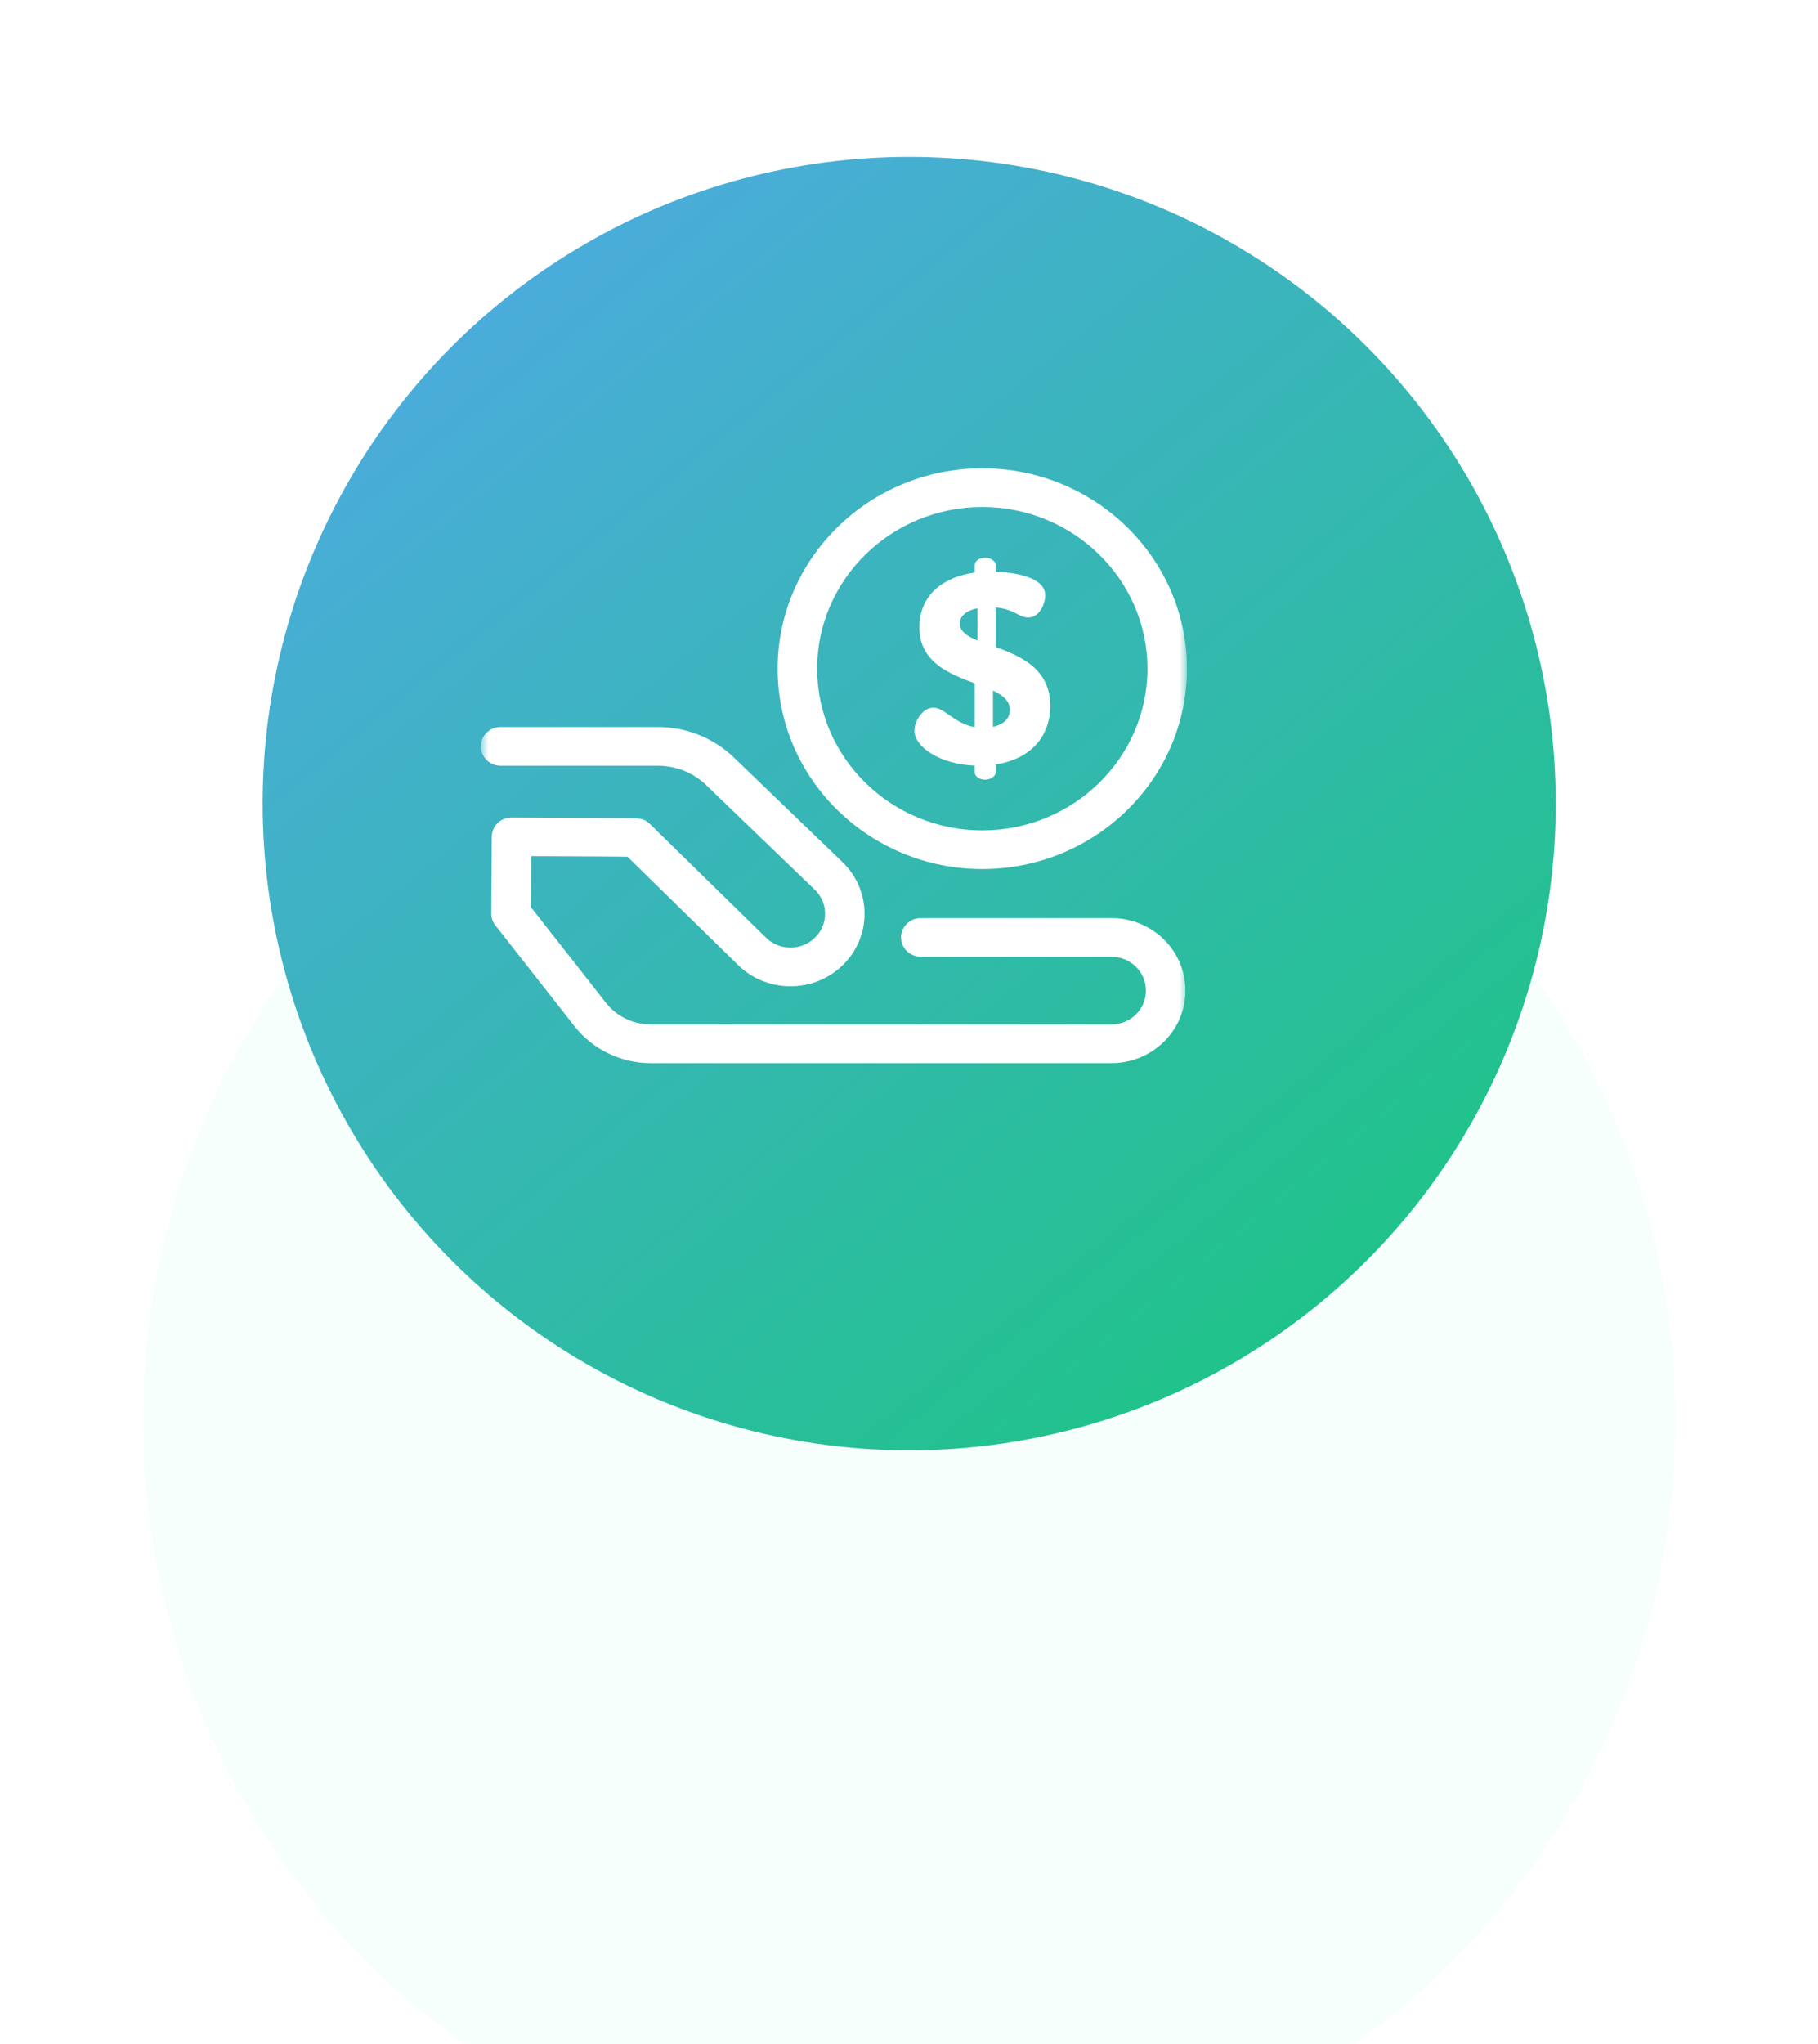
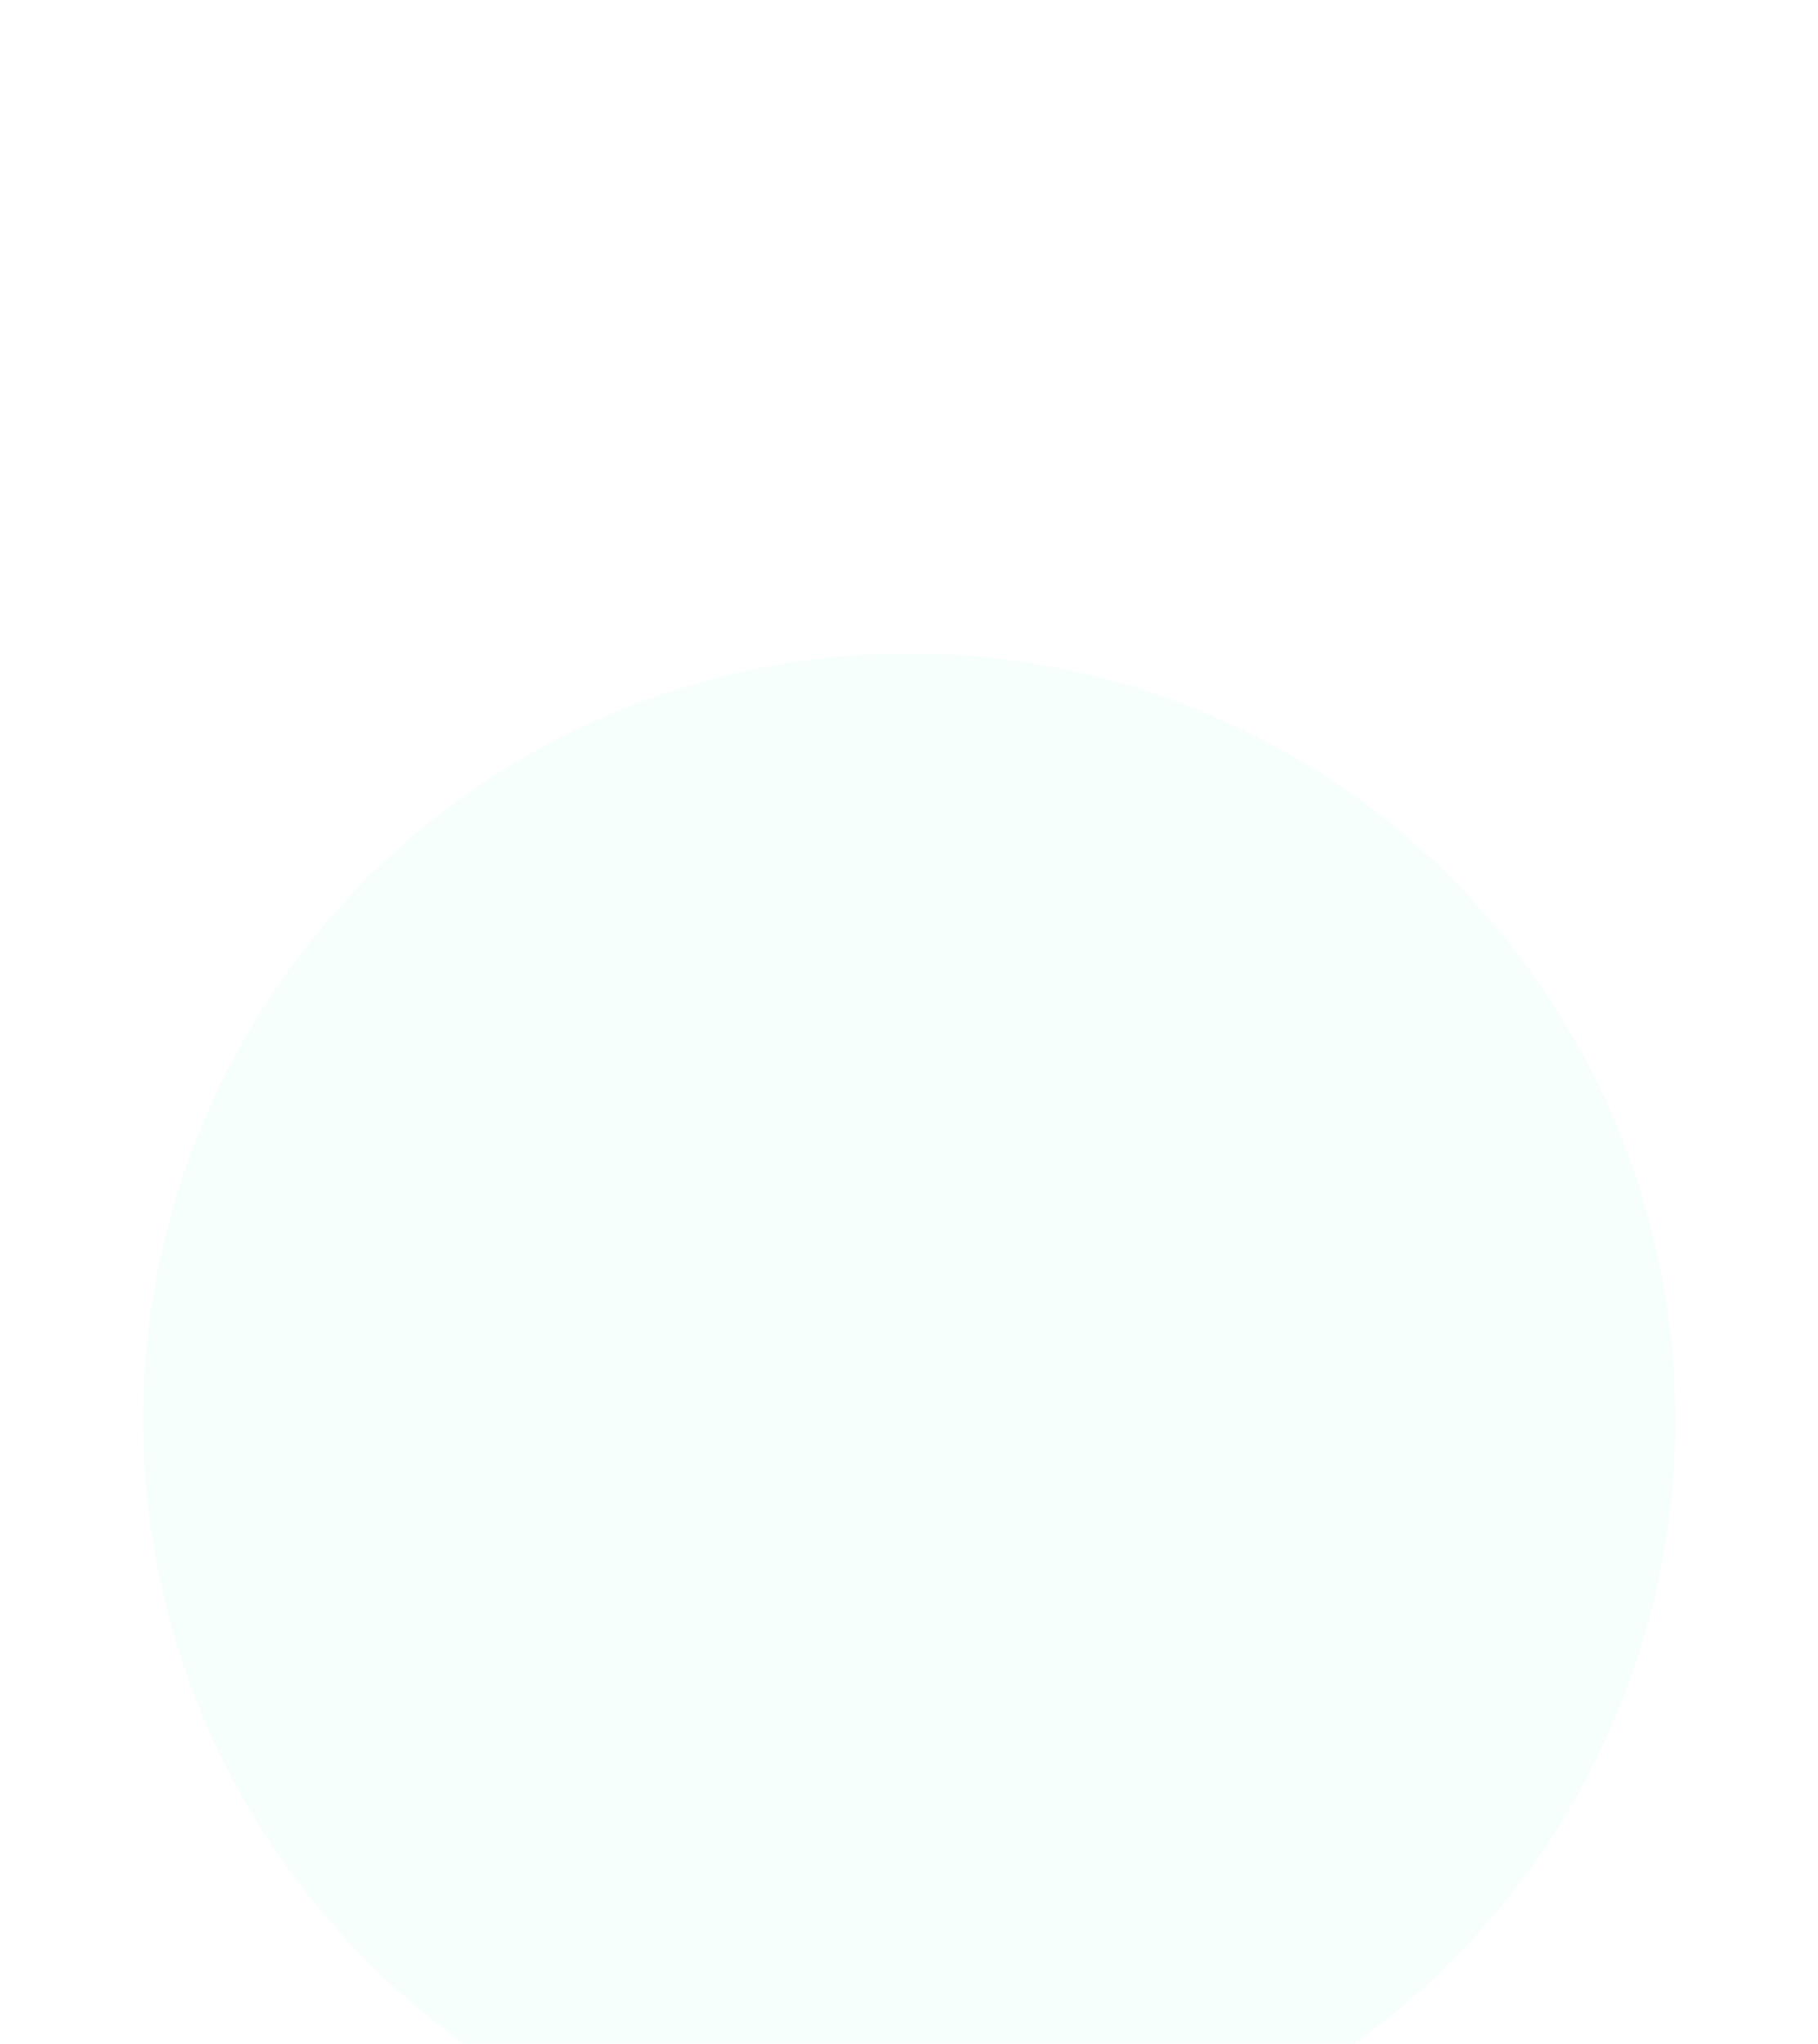
<svg xmlns="http://www.w3.org/2000/svg" width="121" height="136" viewBox="0 0 121 136" fill="none">
  <g filter="url(#filter0_dddd_2413_31811)">
    <circle cx="60.514" cy="53.468" r="51" fill="#F7FFFC" />
  </g>
-   <circle cx="60.514" cy="53.468" r="43.031" fill="url(#paint0_linear_2413_31811)" />
  <g clip-path="url(#clip0_2413_31811)">
    <mask id="mask0_2413_31811" style="mask-type:luminance" maskUnits="userSpaceOnUse" x="32" y="27" width="48" height="47">
-       <path d="M79.002 27.949H32.002V73.949H79.002V27.949Z" fill="white" />
-     </mask>
+       </mask>
    <g mask="url(#mask0_2413_31811)">
-       <path d="M73.976 70.739H43.303C41.337 70.739 39.448 69.827 38.25 68.301L32.973 61.575C32.795 61.348 32.699 61.07 32.701 60.784L32.731 55.673C32.735 54.965 33.323 54.393 34.046 54.393C34.047 54.393 34.048 54.393 34.049 54.393C35.609 54.397 37.847 54.404 39.644 54.415C40.436 54.419 41.108 54.425 41.583 54.43C42.593 54.442 42.864 54.446 43.252 54.824L50.99 62.398C51.884 63.272 53.338 63.272 54.232 62.398L54.244 62.386C55.138 61.511 55.138 60.088 54.244 59.213L47.008 52.245C46.141 51.409 44.993 50.949 43.776 50.949H33.317C32.591 50.949 32.002 50.373 32.002 49.662C32.002 48.952 32.591 48.376 33.317 48.376H43.776C45.688 48.376 47.49 49.098 48.853 50.41L56.096 57.386C58.022 59.271 58.022 62.328 56.103 64.206L56.092 64.217C54.172 66.096 51.05 66.096 49.13 64.217L41.763 57.006C40.933 56.995 38.952 56.981 35.353 56.97L35.333 60.357L40.336 66.733C41.039 67.63 42.148 68.165 43.303 68.165H73.976C75.24 68.165 76.268 67.158 76.268 65.921V65.905C76.268 64.668 75.24 63.661 73.976 63.661H61.286C60.56 63.661 59.971 63.085 59.971 62.374C59.971 61.663 60.559 61.087 61.286 61.087H73.976C76.69 61.087 78.898 63.248 78.898 65.905V65.921C78.898 68.577 76.69 70.739 73.976 70.739Z" fill="white" />
      <path d="M65.378 57.825C57.867 57.825 51.756 51.844 51.756 44.493C51.756 37.141 57.867 31.16 65.378 31.16C72.89 31.16 79.001 37.141 79.001 44.493C79.001 51.844 72.89 57.825 65.378 57.825ZM65.378 33.734C59.317 33.734 54.386 38.56 54.386 44.493C54.386 50.425 59.317 55.252 65.378 55.252C71.44 55.252 76.371 50.425 76.371 44.493C76.371 38.56 71.44 33.734 65.378 33.734Z" fill="white" />
      <path d="M64.874 50.942C62.665 50.87 60.861 49.753 60.861 48.6C60.861 47.988 61.414 47.087 62.113 47.087C62.886 47.087 63.512 48.15 64.874 48.384V45.466C63.181 44.835 61.193 44.06 61.193 41.755C61.193 39.467 62.923 38.368 64.874 38.097V37.593C64.874 37.341 65.168 37.107 65.574 37.107C65.923 37.107 66.273 37.341 66.273 37.593V38.044C67.414 38.08 69.568 38.368 69.568 39.611C69.568 40.097 69.237 41.088 68.427 41.088C67.819 41.088 67.469 40.511 66.273 40.422V43.052C67.948 43.664 69.899 44.511 69.899 46.943C69.899 49.177 68.427 50.528 66.273 50.87V51.393C66.273 51.645 65.923 51.879 65.574 51.879C65.169 51.879 64.874 51.645 64.874 51.393V50.942ZM65.058 42.619V40.475C64.23 40.638 63.88 41.052 63.88 41.484C63.88 42.007 64.359 42.331 65.058 42.619ZM66.089 45.952V48.366C66.715 48.222 67.212 47.88 67.212 47.231C67.212 46.637 66.752 46.258 66.089 45.952Z" fill="white" />
    </g>
  </g>
  <defs>
    <filter id="filter0_dddd_2413_31811" x="0.514" y="0.468" width="120" height="135" filterUnits="userSpaceOnUse" color-interpolation-filters="sRGB">
      <feFlood flood-opacity="0" result="BackgroundImageFix" />
      <feColorMatrix in="SourceAlpha" type="matrix" values="0 0 0 0 0 0 0 0 0 0 0 0 0 0 0 0 0 0 127 0" result="hardAlpha" />
      <feOffset dy="1" />
      <feGaussianBlur stdDeviation="1.5" />
      <feColorMatrix type="matrix" values="0 0 0 0 0.161 0 0 0 0 0.745 0 0 0 0 0.604 0 0 0 0.1 0" />
      <feBlend mode="normal" in2="BackgroundImageFix" result="effect1_dropShadow_2413_31811" />
      <feColorMatrix in="SourceAlpha" type="matrix" values="0 0 0 0 0 0 0 0 0 0 0 0 0 0 0 0 0 0 127 0" result="hardAlpha" />
      <feOffset dy="6" />
      <feGaussianBlur stdDeviation="3" />
      <feColorMatrix type="matrix" values="0 0 0 0 0.161 0 0 0 0 0.745 0 0 0 0 0.604 0 0 0 0.09 0" />
      <feBlend mode="normal" in2="effect1_dropShadow_2413_31811" result="effect2_dropShadow_2413_31811" />
      <feColorMatrix in="SourceAlpha" type="matrix" values="0 0 0 0 0 0 0 0 0 0 0 0 0 0 0 0 0 0 127 0" result="hardAlpha" />
      <feOffset dy="12" />
      <feGaussianBlur stdDeviation="3.5" />
      <feColorMatrix type="matrix" values="0 0 0 0 0.161 0 0 0 0 0.745 0 0 0 0 0.604 0 0 0 0.05 0" />
      <feBlend mode="normal" in2="effect2_dropShadow_2413_31811" result="effect3_dropShadow_2413_31811" />
      <feColorMatrix in="SourceAlpha" type="matrix" values="0 0 0 0 0 0 0 0 0 0 0 0 0 0 0 0 0 0 127 0" result="hardAlpha" />
      <feOffset dy="22" />
      <feGaussianBlur stdDeviation="4.5" />
      <feColorMatrix type="matrix" values="0 0 0 0 0.161 0 0 0 0 0.745 0 0 0 0 0.604 0 0 0 0.01 0" />
      <feBlend mode="normal" in2="effect3_dropShadow_2413_31811" result="effect4_dropShadow_2413_31811" />
      <feBlend mode="normal" in="SourceGraphic" in2="effect4_dropShadow_2413_31811" result="shape" />
    </filter>
    <linearGradient id="paint0_linear_2413_31811" x1="108.407" y1="73.027" x2="32.021" y2="-20.651" gradientUnits="userSpaceOnUse">
      <stop stop-color="#1FC388" />
      <stop offset="1" stop-color="#5AA4F8" />
    </linearGradient>
    <clipPath id="clip0_2413_31811">
      <rect width="47" height="46" fill="white" transform="translate(32.002 27.949)" />
    </clipPath>
  </defs>
</svg>